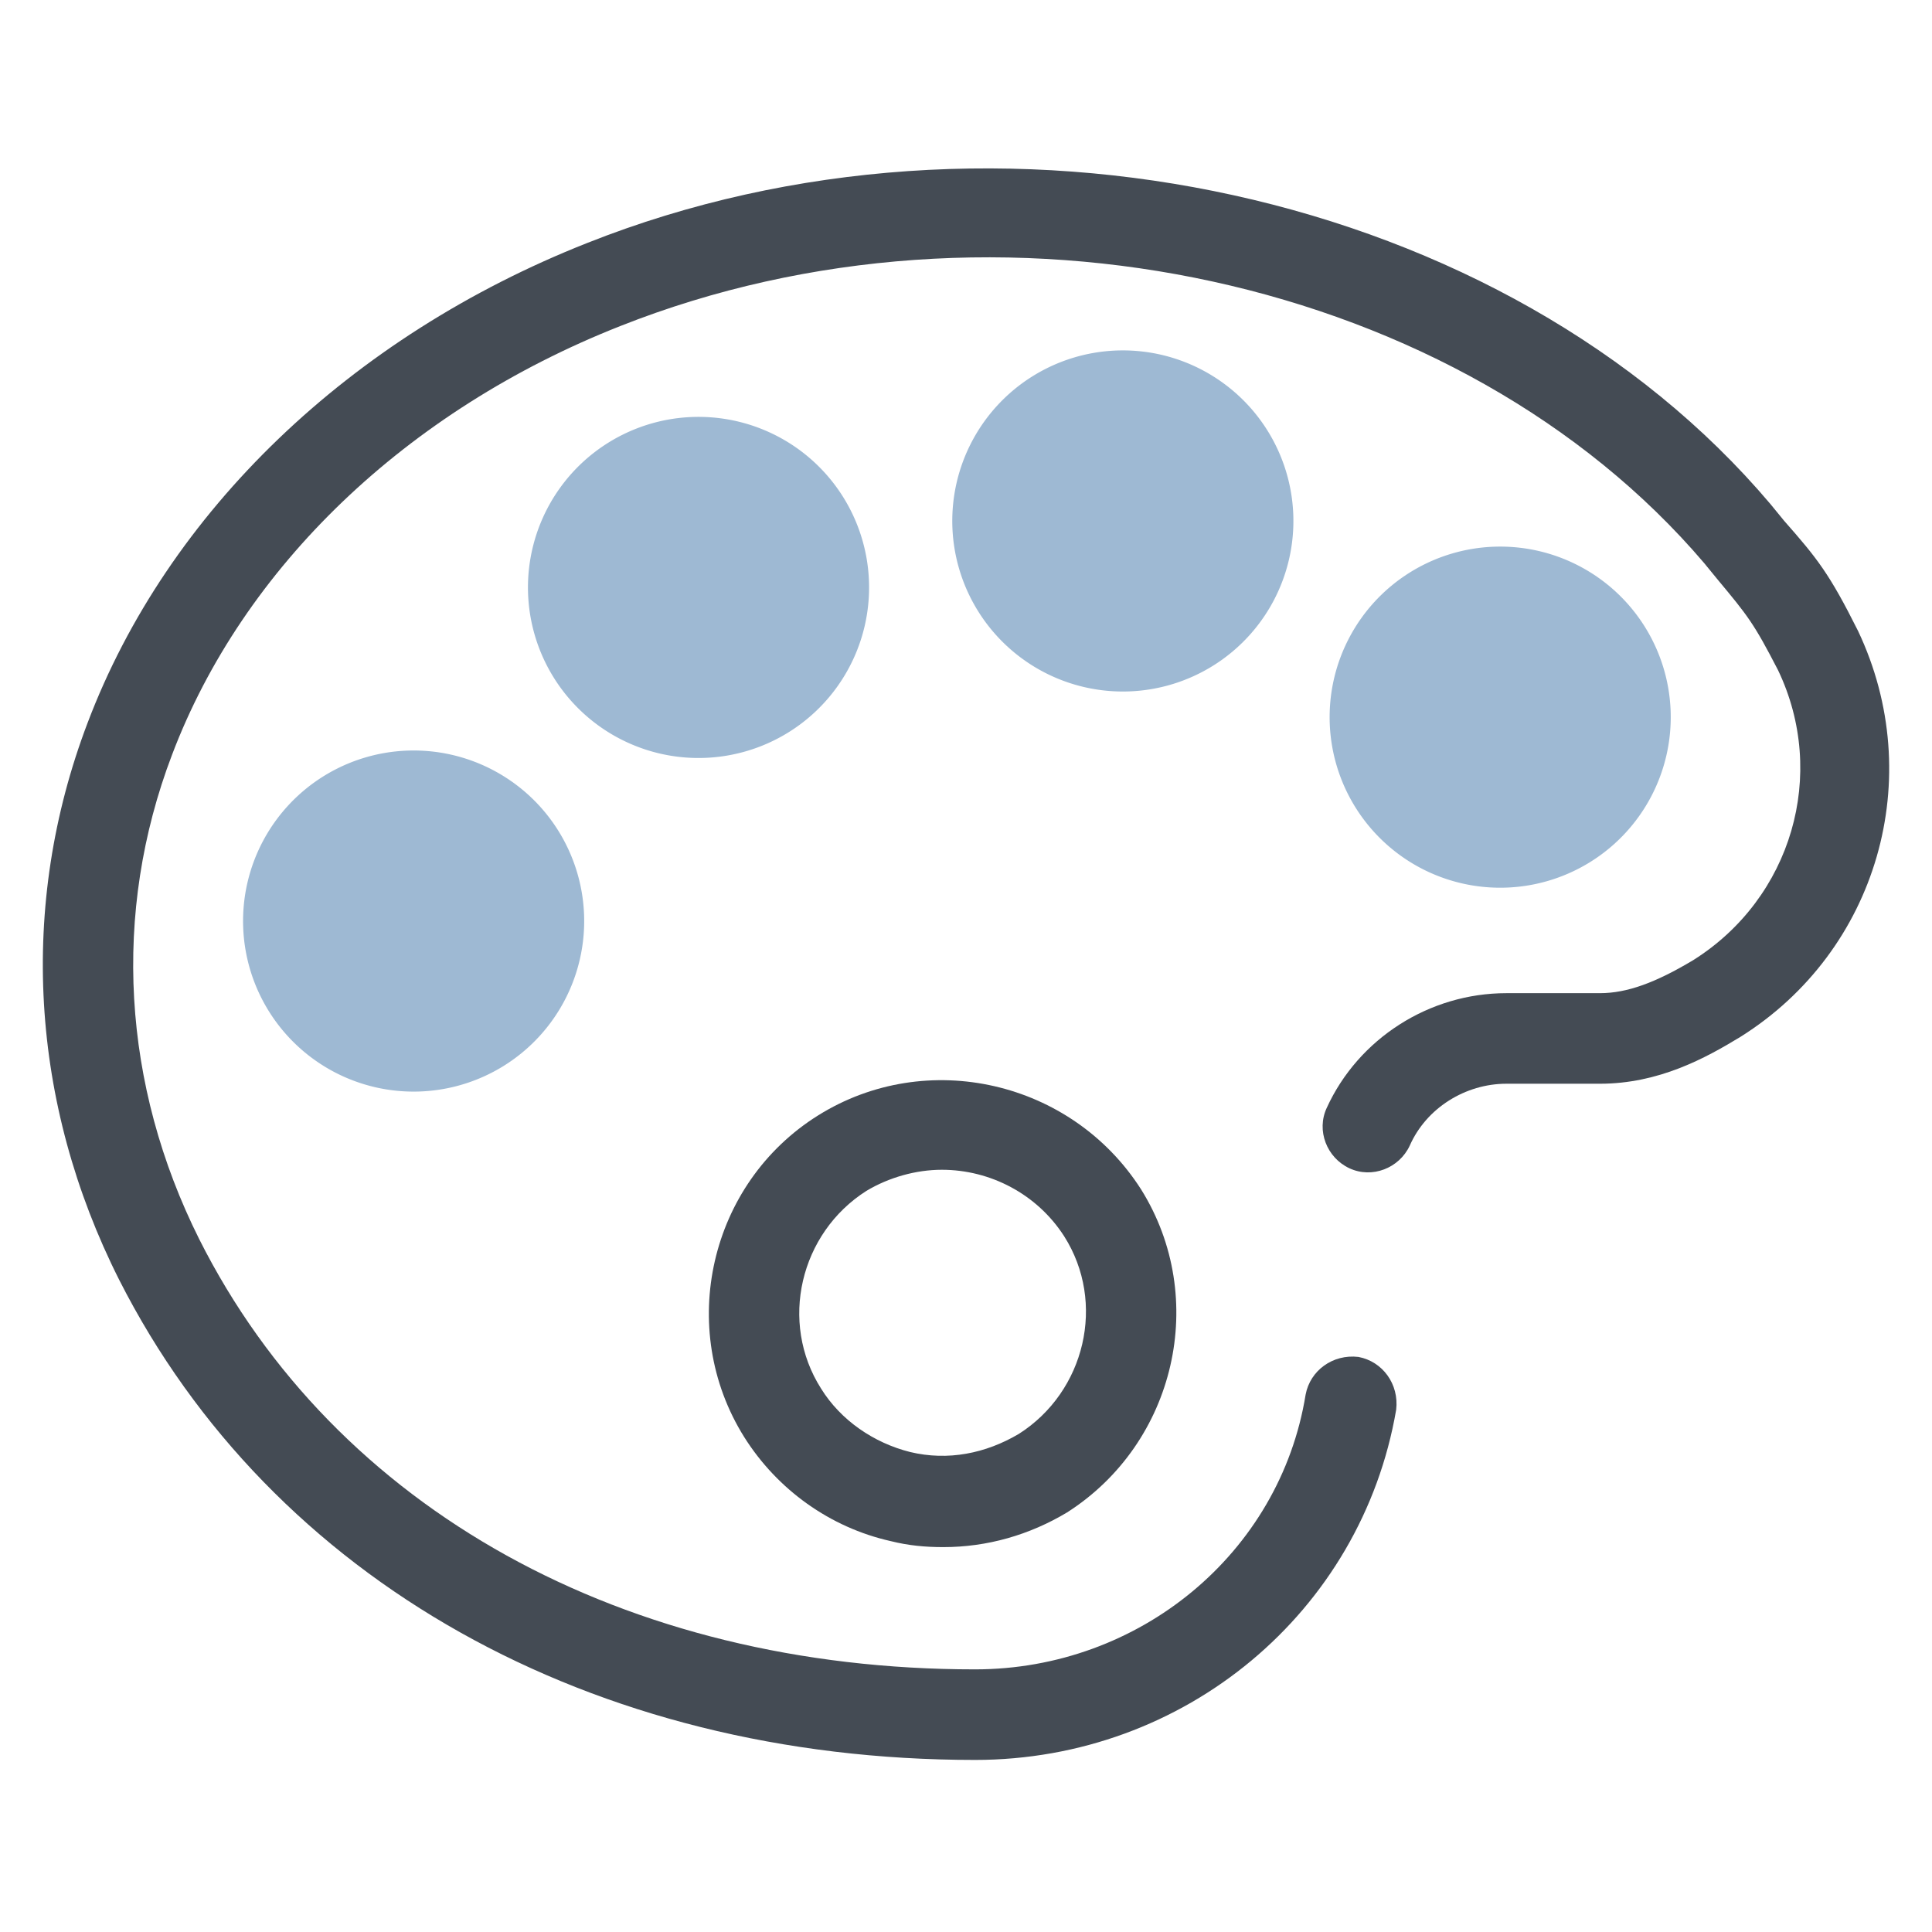
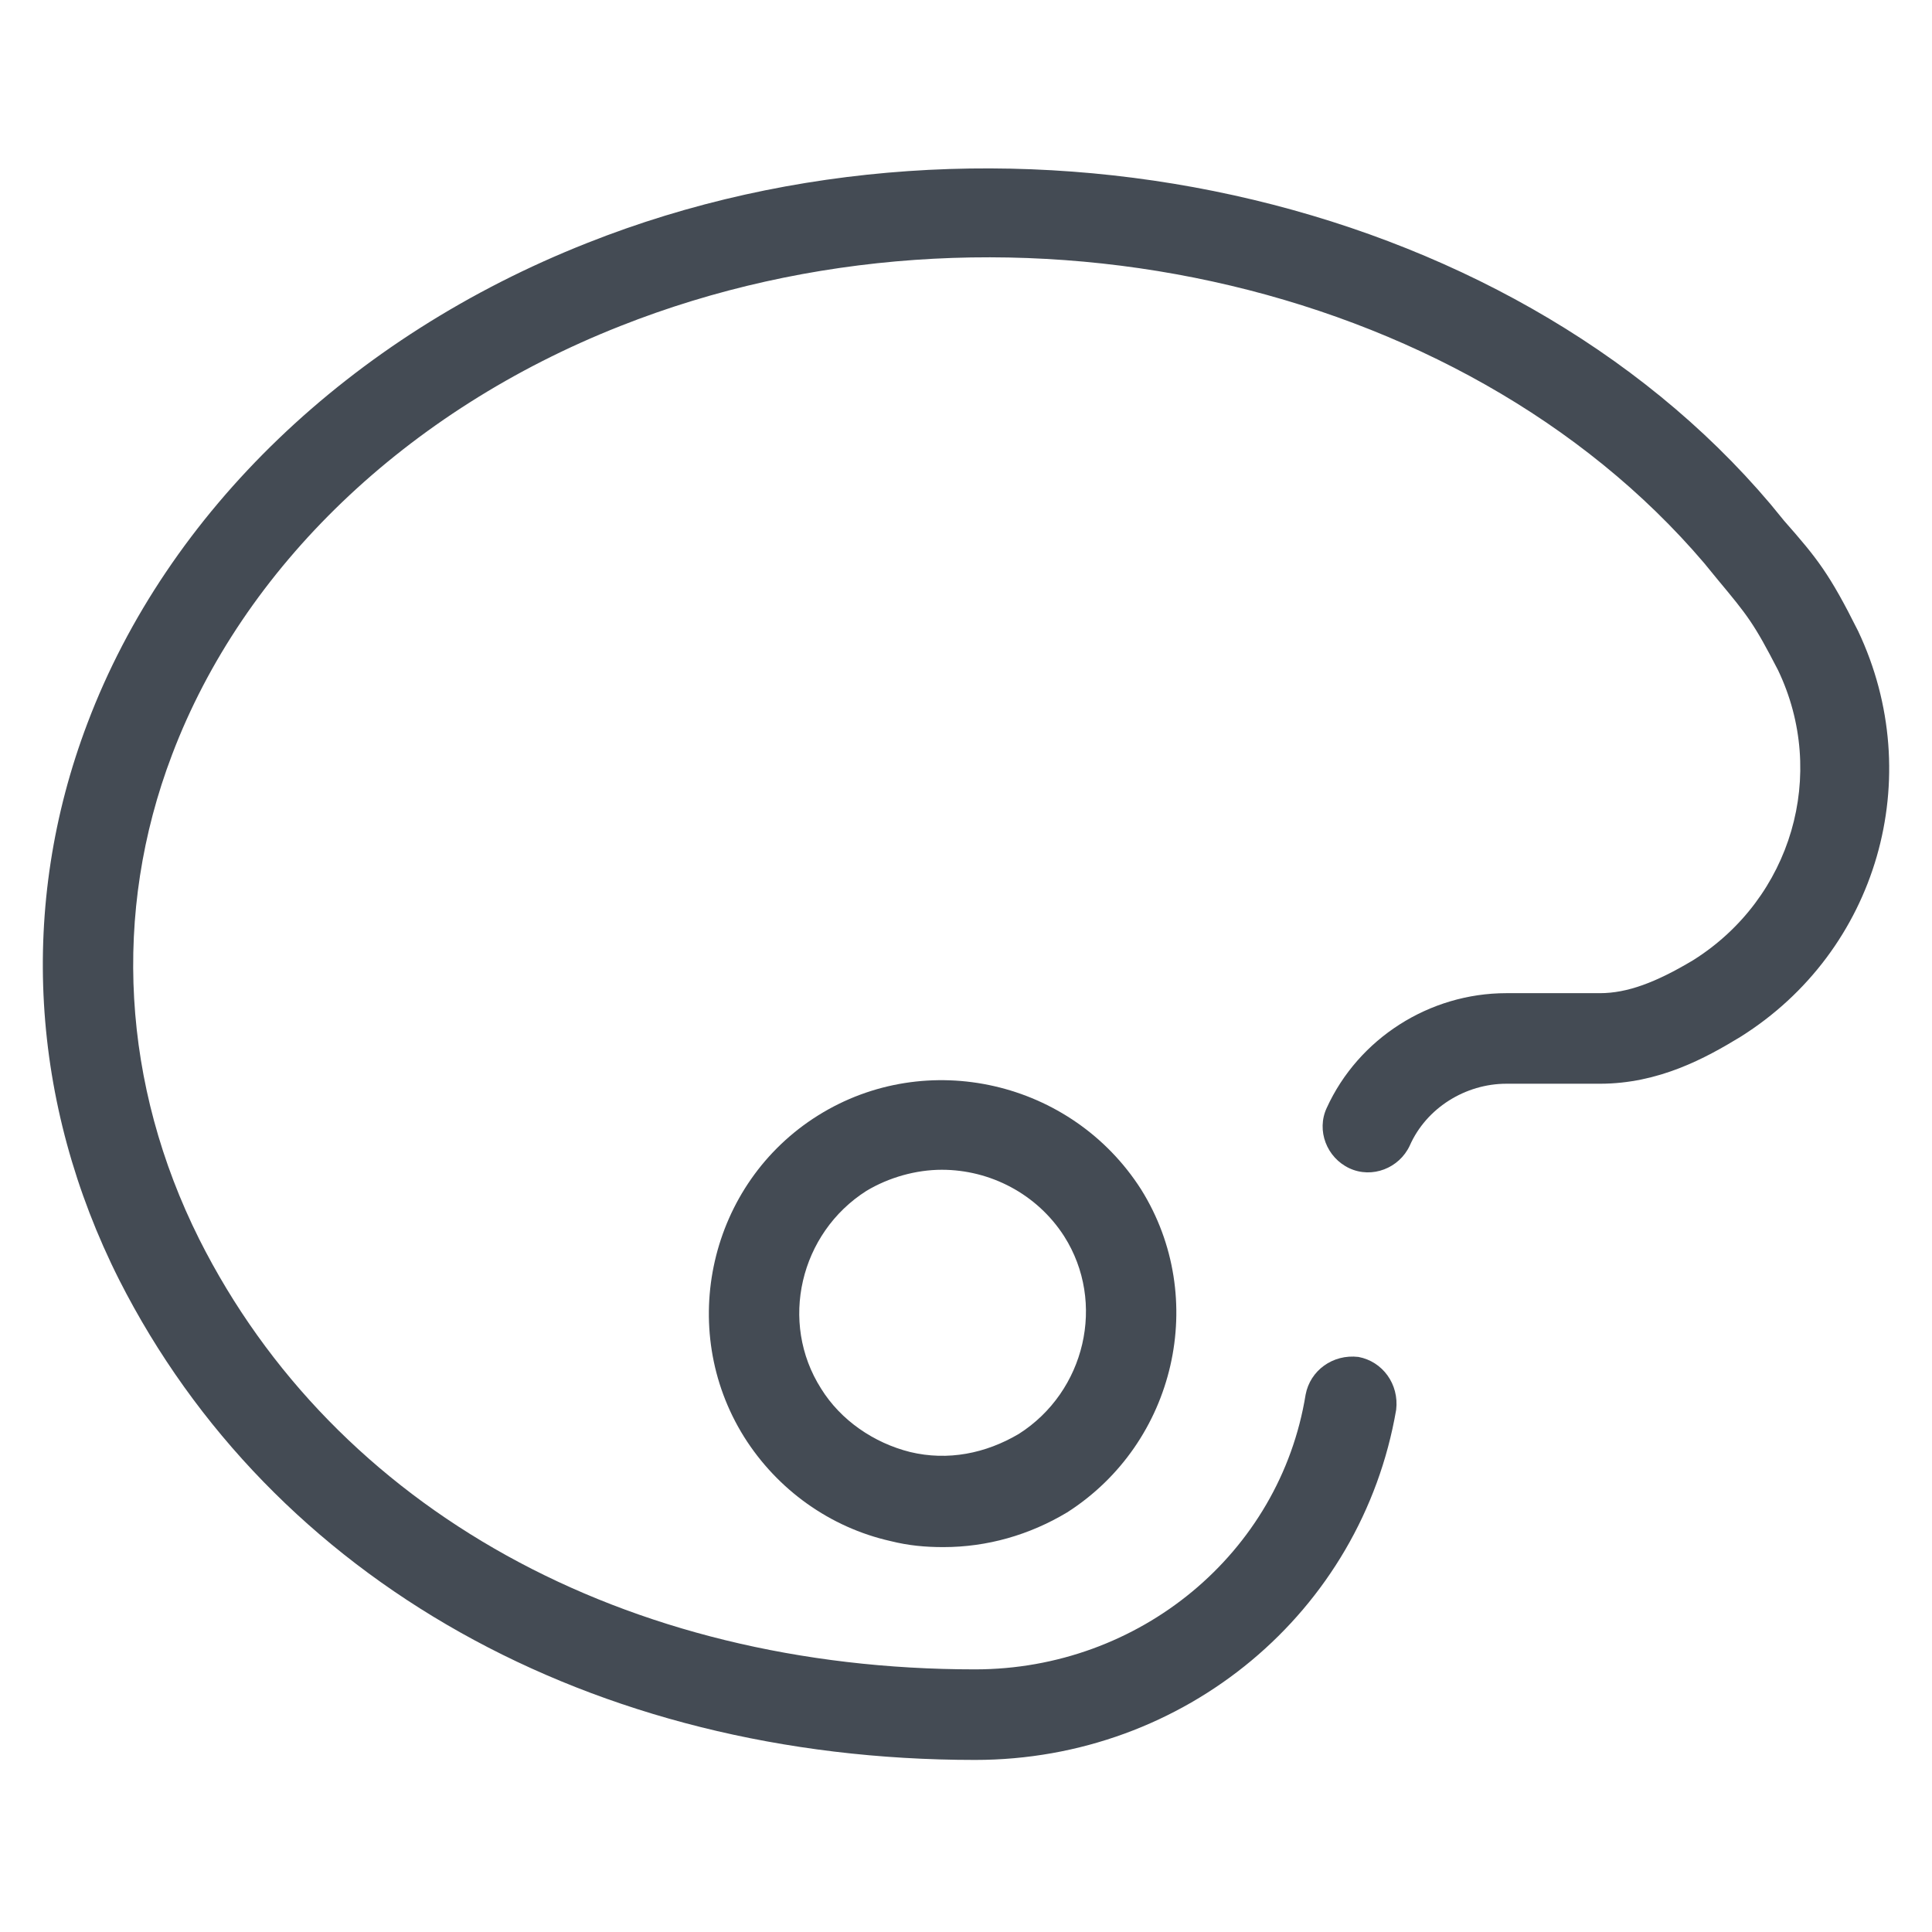
<svg xmlns="http://www.w3.org/2000/svg" viewBox="0 0 128 128" width="64px" height="64px">
  <path fill="transparent" d="M120.4,43.1c-2-3.9-2.5-4.4-5.4-7.8C98.6,15.8,66.7,8.2,40,18.8c-28.9,11.5-41.9,40-29.5,64.6c9.5,18.8,31,29.7,54,30.2c13.9,0.3,25.2-11,25.2-24.9v-10c0-5.5,4.5-10,10-10h6.2c2.8,0,5.3-1.1,7.8-2.6C121.6,61.2,124.3,51.2,120.4,43.1z M69.1,97.6c-5.8,3.7-13.6,1.9-17.2-3.9c-3.7-5.8-1.9-13.6,3.9-17.2c5.8-3.7,13.6-1.9,17.2,3.9C76.7,86.2,74.9,93.9,69.1,97.6z" />
  <path fill="#444b54" d="M62.5,102.5c-1.2,0-2.3-0.1-3.5-0.4c-4-0.9-7.5-3.4-9.7-6.9C44.8,88,47,78.4,54.2,73.9c7.2-4.5,16.8-2.3,21.4,4.9c4.5,7.2,2.3,16.8-4.9,21.4h0C68.2,101.7,65.4,102.5,62.5,102.5z M62.4,77.5c-1.7,0-3.5,0.5-5,1.4c-4.4,2.8-5.8,8.7-3,13.1c1.3,2.1,3.5,3.6,5.9,4.2c2.5,0.6,5,0.1,7.2-1.2c0,0,0,0,0,0c4.4-2.8,5.8-8.7,3-13.1C68.7,79.1,65.6,77.5,62.4,77.5z" />
  <path fill="#444b54" d="M64.6,116.6c-25.4,0-46.6-11.9-56.7-31.8C2,73.1,1.2,60,5.8,47.9c5.3-14,17.4-25.6,33.1-31.8c27.2-10.8,60.9-3.4,78.4,17.3l0.9,1.1c2.2,2.5,3,3.5,4.9,7.3c4.6,9.7,1.3,21.2-7.8,26.9c-2.3,1.4-5.4,3.1-9.3,3.1h-6.2c-2.7,0-5.3,1.6-6.4,4.1c-0.7,1.5-2.5,2.2-4,1.5c-1.5-0.7-2.2-2.5-1.5-4c2.1-4.6,6.8-7.6,11.9-7.6h6.2c1.8,0,3.7-0.7,6.2-2.2c6.5-4.1,8.9-12.3,5.6-19.2c-1.6-3.1-2-3.6-4-6l-0.9-1.1C96.8,18.4,66.1,11.7,41.1,21.6c-14.2,5.6-25,16-29.7,28.4c-4,10.5-3.3,21.9,1.8,32.1c9,17.9,28.2,28.5,51.4,28.5c0,0,0,0,0,0c10.9,0,20.2-7.7,21.9-18.2c0.3-1.6,1.8-2.7,3.5-2.5c1.6,0.3,2.7,1.8,2.5,3.5C90.2,106.8,78.5,116.6,64.6,116.6C64.6,116.6,64.6,116.6,64.6,116.6z" />
-   <path fill="#9eb9d3" d="M74.4 23.2A11.3 11.3 0 1 0 74.4 45.8A11.3 11.3 0 1 0 74.4 23.2Z" transform="rotate(-32.106 74.421 34.523)" />
-   <path fill="#9eb9d3" d="M99.4 36.2A11.3 11.3 0 1 0 99.4 58.8A11.3 11.3 0 1 0 99.4 36.2Z" transform="rotate(-32.106 99.419 47.522)" />
-   <path fill="#9eb9d3" d="M46.3 27.6A11.3 11.3 0 1 0 46.3 50.2A11.3 11.3 0 1 0 46.3 27.6Z" transform="rotate(-32.106 46.323 38.946)" />
-   <path fill="#9eb9d3" d="M27.4 49.7A11.3 11.3 0 1 0 27.4 72.3A11.3 11.3 0 1 0 27.4 49.7Z" transform="rotate(-32.106 27.44 61.004)" />
</svg>